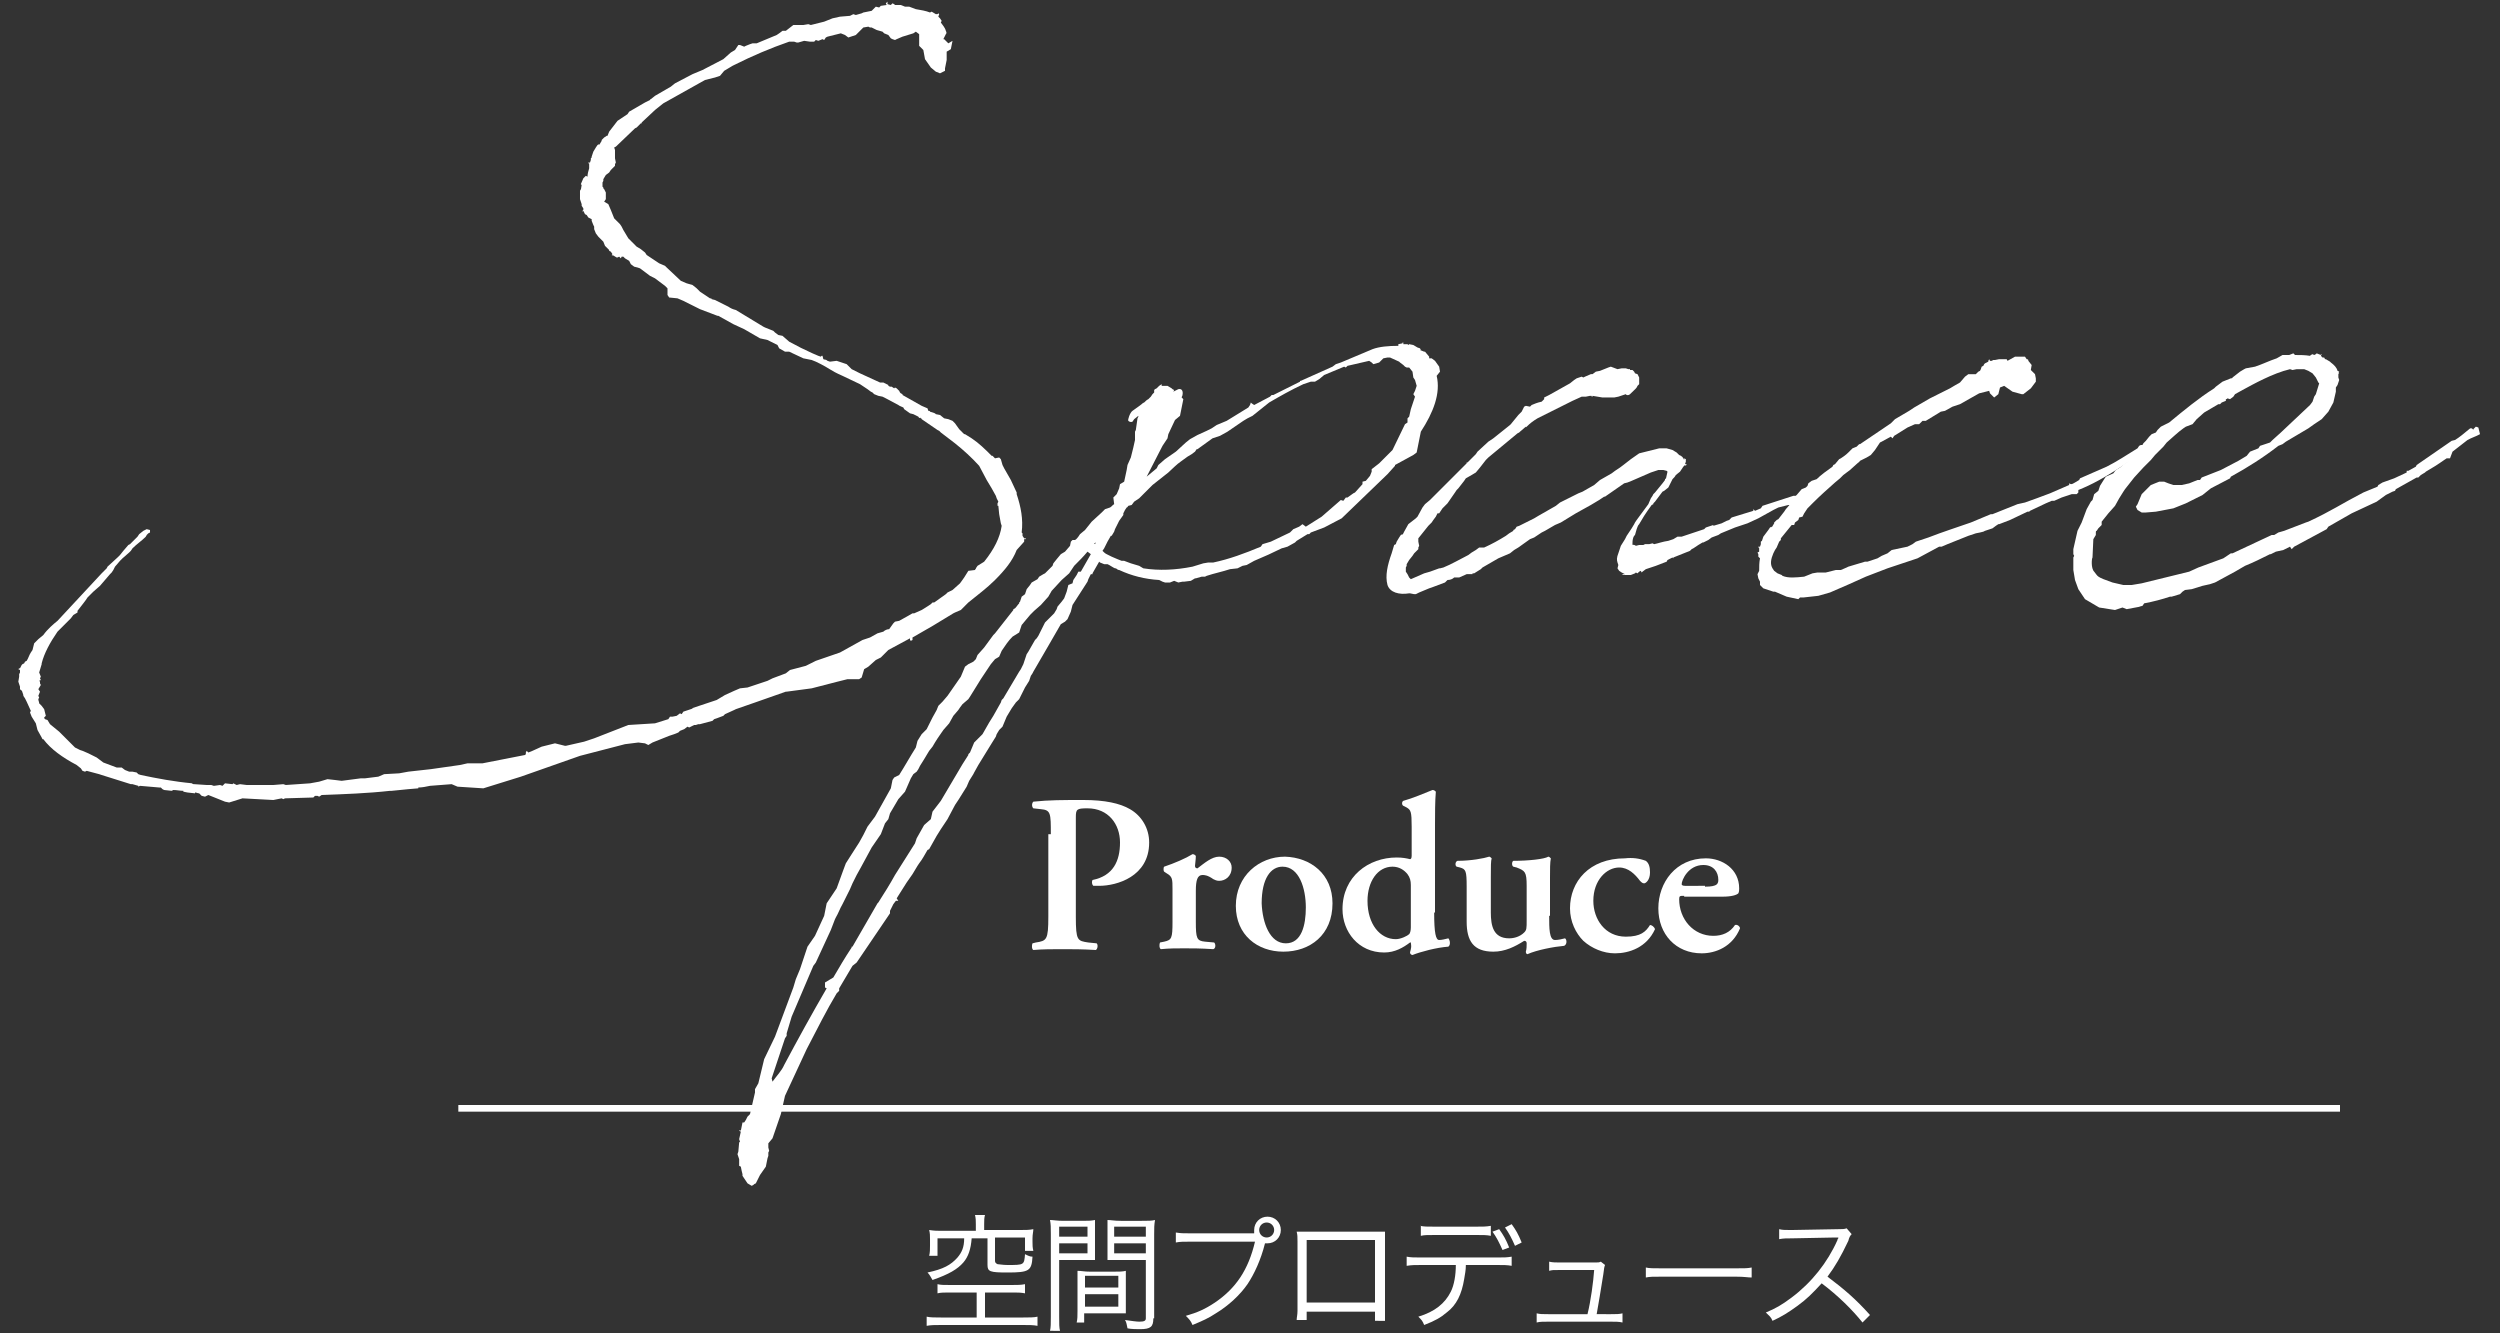
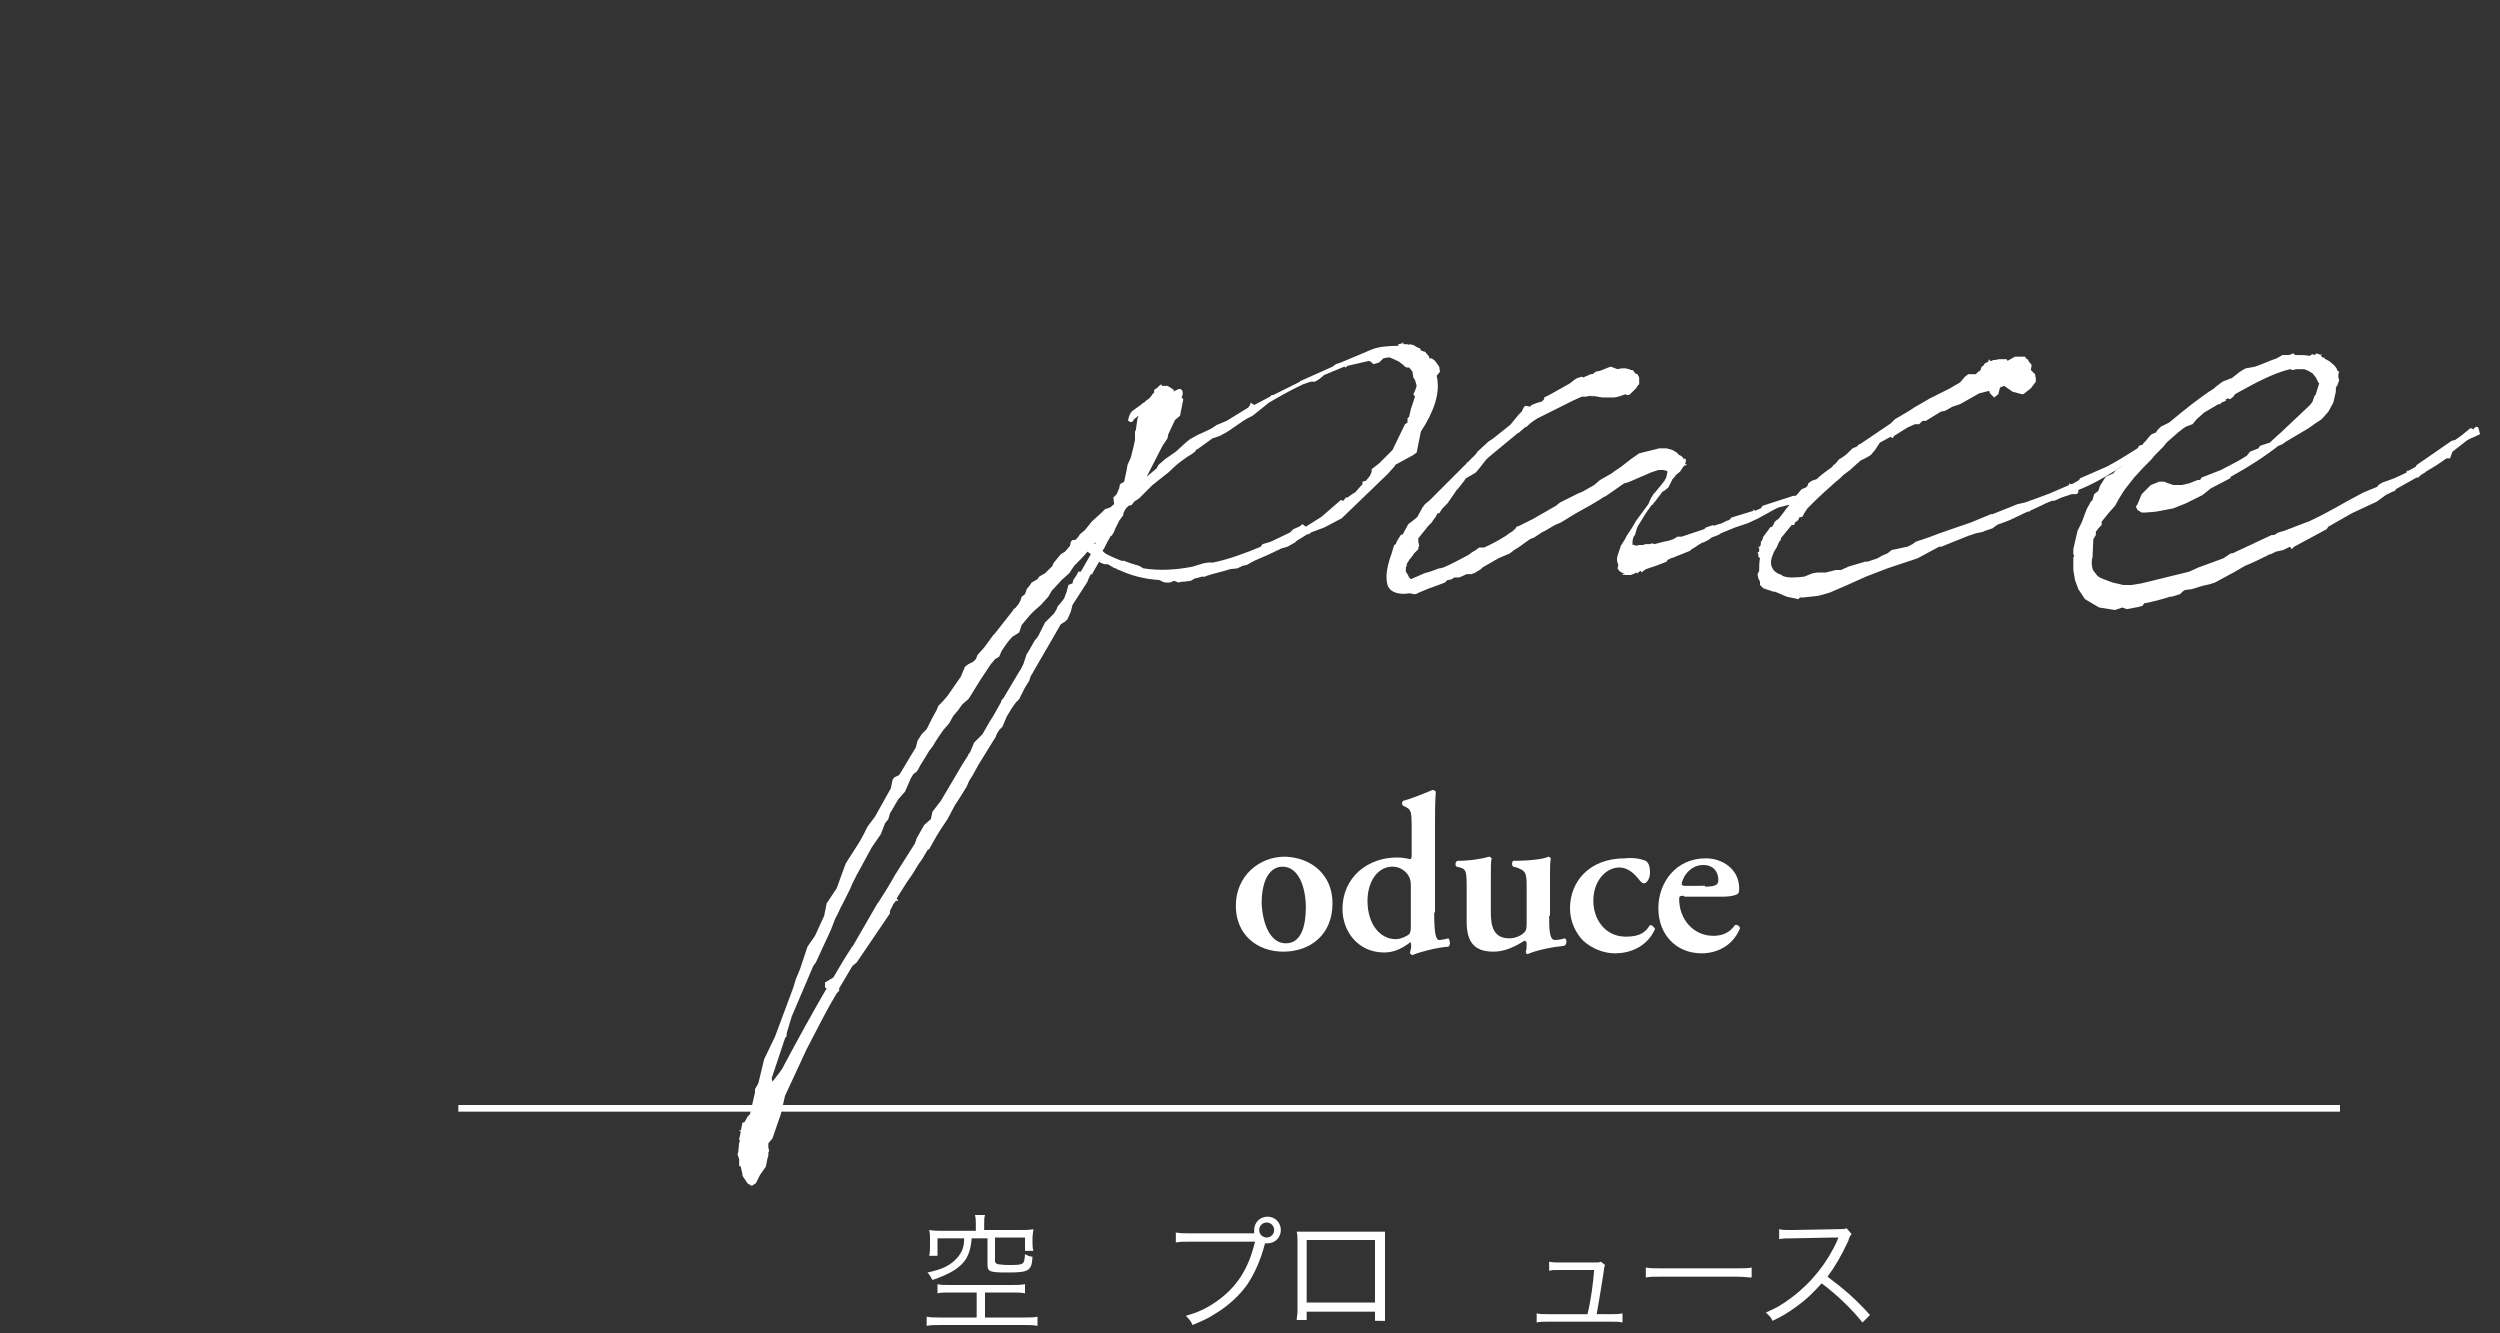
<svg xmlns="http://www.w3.org/2000/svg" version="1.1" id="レイヤー_1" x="0px" y="0px" viewBox="0 0 300 160" style="enable-background:new 0 0 300 160;" xml:space="preserve">
  <rect x="0" y="0" width="300" height="160" fill="#333333" stroke="none" />
  <style type="text/css">
	.st0{fill:#FFFFFF;}
	.st1{fill:none;stroke:#FFFFFF;stroke-width:0.799;stroke-miterlimit:10;}
</style>
  <g>
    <g>
      <g>
-         <path class="st0" d="M110.2,50l-0.6-0.3l-0.4-0.1l-0.7-0.5l-0.1-0.2c-0.2-0.1-0.5-0.2-0.6-0.3l-1.5-0.8l-0.4-0.2l-0.5-0.1     l-0.5-0.2l-0.2-0.2l-0.2-0.1l-0.4-0.3l-0.9-0.6l-2.1-1c-1.6-0.7-1.5-0.9-3.2-1.7l-0.5-0.2l-1-0.2l-1.7-0.8h-0.5l-0.7-0.4     l-0.2-0.4l-1.2-0.6l-0.9-0.2l-1.9-1.1l-1.3-0.6l-1.8-1h-0.1L84,37.1l-2-1l-0.7-0.3l-1-0.1l-0.2-0.3v-0.8l-0.3-0.3l-1.2-0.9     L78,33.1l-1.2-0.9l-0.3-0.1L76.1,32l-0.4-0.3l-0.2-0.4L75,31l-0.2-0.2h-0.2L74.5,31l-0.2-0.2l-0.2,0.1H74l-0.5-0.3v0.1l-0.1-0.1     l0.1-0.1l-0.2-0.3l-0.2-0.1v-0.1l-0.5-0.5L72.4,29l-0.2-0.2l-0.4-0.4l-0.3-0.4l-0.2-0.5v-0.3l-0.1-0.2L71,26.5L71,26.3l-0.2-0.1     l-0.2-0.1l-0.2-0.3l-0.2-0.1l-0.2-0.4l-0.1,0.1v-0.1l0.1-0.1V25l-0.2-0.3v-0.2l-0.2-0.6v-1l0.1-0.2v0.1l0.1-0.6l-0.1-0.1l0.3-0.7     l0.3-0.3l0.2,0.1c0-0.3,0.1-0.7,0.2-1v-0.6h-0.1v-0.1h0.2l0.1-0.3V19l0.1-0.1v-0.1l0.2-0.6l0.3-0.5l0.2-0.3l0.2-0.1v0.1l0.3-0.5     v-0.1l0.3-0.3l0.3-0.2h0.1l0.2-0.5l1-1.3l1.2-0.8l0.2-0.3l1.9-1.1l0.6-0.3c0-0.1,0.1-0.1,0.1-0.1l0.5-0.4l1.9-1.1l0.5-0.4     l2.1-1.1l1.2-0.5l2.5-1.3l0.9-0.8L88.2,6l0.4-0.6h0.2l0.5,0.2l0.2-0.1l0.5-0.2l0.3-0.1h0.5l2.4-1L93.5,4l0.4-0.3h0.4l0.9-0.7h1.2     L97,2.9L97.3,3l1.6-0.4l1-0.4l0.9-0.2l1.2-0.1l0.4-0.2l0.3,0.1l0.7-0.2l0.2-0.1l1-0.2l0.5-0.5l0.4,0.1l0.2-0.2l0.7-0.1l-0.1-0.2     l0.2-0.2v0.3l0.4,0.1l0.2-0.2l0.2,0.1l0.1,0.1h0.7l0.5,0.2h0.5l0.8,0.3c0.6,0.1,1.2,0.2,1.7,0.4l0.2-0.1l0.5,0.3h0.2l0.1-0.1     l0.1,0.1L112.6,2l0.2,0.2l0.2,0.3l-0.1,0.2c0.2,0.3,0.5,0.6,0.6,1c0.1,0.2,0.1,0.3,0,0.4l-0.3,0.6h0.1l0.5,0.5l0.5-0.3l-0.2,1     l-0.5,0.3v1l-0.2,1v0.3l-0.6,0.3l-0.5-0.2l-0.6-0.5l-0.7-1L110.8,6l-0.5-0.5V4.1l-0.4-0.3L109.6,4l-1.3,0.4l-0.7,0.3l-0.2,0.1     l-0.3-0.1l-0.2-0.1l-0.3-0.4L106.1,4l-0.2-0.2l-0.7-0.2l-0.6-0.3h-0.2l-0.2-0.1l-0.6,0.1l-0.3,0.3l-0.6,0.6l-0.9,0.3l-0.4-0.3     L100.9,4l-1.6,0.4l-0.2,0.1l-0.2,0.3l-0.2-0.1l-0.5,0.2l-0.3-0.1L97.7,5h-0.5l-0.7-0.1l-0.7,0.2h-0.2L95.3,5h-0.6     c-2.3,0.8-4.4,1.7-6.6,2.8l-0.2,0.1l-1,0.6l-0.5,0.6l-0.6,0.2l-1.2,0.3l-5,2.8l-1,0.8l-1.6,1.5v0.1h-0.1l-0.5,0.5l-0.2,0.1     l-2.3,2.2l-0.2,0.1l0.1,0.3v1l0.1,0.5l-0.1,0.2v0.2l-0.2,0.2l-0.3,0.3l-0.2,0.3L72.7,21l-0.3,0.5v0.2l-0.1,0.2v0.5l0.1,0.1v0.1     l0.1,0.1l0.2,0.4v0.8l-0.2,0.3l0.5,0.3l0.3,0.7l0.4,1l0.7,0.7l0.2,0.3l0.2,0.4l0.6,1l1,1l0.5,0.3l0.5,0.4l0.2,0.3l1.5,1l0.7,0.3     l0.2,0.2l1.7,1.6l0.7,0.3l0.7,0.2l0.5,0.4L84,35l1.2,0.8c0.1,0,0.2,0,0.2,0.1l0.4,0.1l1,0.5l0.4,0.2l0.2,0.1     c0.3,0.2,0.5,0.3,0.9,0.4l3.3,2l0.2,0.1l1,0.4l0.2,0.2l0.4,0.3l0.5,0.1l0.8,0.7c0.9,0.5,1.9,1,2.8,1.4l0.7,0.3l0.3,0.1l0.1-0.1     h0.1l0.1,0.4c0.2,0.1,0.3,0,0.5,0.2l0.3,0.1l0.8-0.1l0.3,0.1l0.9,0.3l0.6,0.6l1,0.5l2.4,1.1h0.4l0.6,0.3v0.1l0.2,0.1h0.2l0.3,0.2     l0.1-0.1l0.2,0.1l0.3,0.3l0.1,0.2l0.1,0.1l0.2,0.1v0.1l2.3,1.3l0.7,0.3l0.1,0.3c0.1,0,0.2,0,0.2,0.1l0.6,0.2l0.1,0.1l0.5,0.1     l0.5,0.4l0.5,0.1l0.5,0.2l0.3,0.3l0.5,0.7l0.3,0.3l0.3,0.3h0.1l0.8,0.5c0.9,0.6,1.6,1.3,2.4,2.1h0.1l0.3,0.3l0.5-0.1l0.2,0.2     l0.2,0.7l0.2,0.4l0.8,1.4l0.7,1.5v0.2c0.5,1.5,0.8,3,0.6,4.6l0.1,0.1v0.3l0.2,0.3h0.2v0.1h-0.2V65l-0.9,1     c-0.5,1.3-1.4,2.4-2.6,3.6c-1,1-2.1,1.8-3.2,2.7l-0.9,0.9l-0.7,0.3l-0.2,0.1c-1.6,1-3.3,2-4.9,2.9v0.3l-0.2,0.1l-0.1-0.1v-0.2     l-2.6,1.4l-0.9,0.9l-0.6,0.3l-0.9,0.8l-0.5,0.3l-0.3,1l-0.3,0.2h-1.4l-1.2,0.3l-3.1,0.8l-3,0.4h-0.1l-3.7,1.3l-2.3,0.8l-0.2,0.1     L87,85.7l-0.2,0.2L86,86.2l-0.3,0.1l-0.2,0.2L84,86.9h-0.2L83.5,87h-0.2l-0.6,0.3l-0.2-0.1l-0.4,0.3l-0.5,0.2l-0.2,0.2l-0.5,0.2     l-0.6,0.2l-2,0.8l-0.5,0.3l-0.2-0.1l-0.2-0.1l-0.8-0.1l-1.6,0.2l-5.4,1.4l-7.1,2.5L58,94.6l-3.1-0.2l-0.7-0.3l-2.6,0.2     c-0.5,0.1-0.9,0.2-1.4,0.2v0.1L49,94.7l-2,0.2h-0.2c-2.7,0.3-5.5,0.4-8.2,0.5l-0.3,0.2l-0.2-0.1h-0.3l-0.2,0.2l-3.4,0.1L34,95.9     l-0.2-0.1l-1,0.2l-3.7-0.2l-1.6,0.5L27,96.2l-2-0.8l-0.4,0.2l-0.4-0.1l-0.3-0.3c-0.2,0-0.3-0.1-0.5-0.1v0.1l-0.9-0.1L22,95     L22,94.9c-0.4,0-0.8-0.1-1.2-0.1l-0.2,0.1l-0.9-0.1l-0.2-0.1l-0.2-0.2h-0.2l-2.3-0.2l-0.2,0.1v-0.1l-0.7-0.2h-0.2L12.2,93     l-0.3-0.1l-1.5-0.4l-0.2,0.1l-0.3-0.1l-0.2-0.3l-0.5-0.4c-1.7-0.9-3.1-1.9-4-3.1H5.1L5,88.5l-0.5-0.9l-0.2-0.8L3.8,86l-0.2-0.5     l0.1-0.2l-0.5-1.1H3.2L3,83.8l-0.2-0.3v-0.1l-0.2-0.6v0.1l-0.2-0.2v-0.3l-0.2-0.6l0.1-0.6v-0.3l0.1-0.2v-0.3l-0.2-0.1l0.1-0.1     h0.1l0.2-0.4l0.1-0.1l0.2-0.1L3,79.4l0.2-0.1c0.2-0.3,0.3-0.7,0.5-1l0.2-0.3l0.2-0.8l0.5-0.5l0.6-0.5c0.5-0.7,1.2-1.3,1.7-1.7     l5.3-5.7l0.6-0.6l0.1-0.2l1.2-1.1l0.3-0.3l0.4-0.5l0.6-0.7l0.2-0.1l0.9-0.9l0.2-0.3l0.5-0.4l0.4-0.2l0.4,0.1v0.3L17.8,64     l-0.2,0.2c0,0.1-0.1,0.1-0.1,0.2c-0.5,0.5-1.1,0.9-1.6,1.4l-0.2,0.3l-0.2,0.2L14.7,67l-0.3,0.3L13.8,68l-0.2,0.4l-0.2,0.3     l-0.2,0.2l-1.2,1.4L11.2,71l-0.7,0.7l-0.2,0.3L10,72.4l-0.7,0.9v0.2l-0.5,0.3l-0.3,0.4l-1.6,1.6c-0.9,1.3-1.6,2.6-1.9,3.8v0.1     l-0.3,1l0.2,0.5l-0.1,0.2l0.1,0.2l-0.2,0.1l0.1,0.1L4.8,82l0.1,0.2l-0.3,0.5l0.2,0.3l-0.2,0.5l0.1,0.2l-0.1,0.2     c0,0.2,0.1,0.3,0.1,0.5l0.3,0.3l0.3,0.4l0.2,0.8l-0.2,0.2c0,0,0,0.1,0.1,0.2l0.3,0.1L6,86.9l1.1,0.9l1.1,1.1l0.2,0.2L9,89.7     L9.6,90l0.3,0.1l0.7,0.3l1,0.5l0.4,0.3l0.4,0.3l1.6,0.6h0.6l0.4,0.3l0.5,0.2h0.4l0.5,0.1l0.2,0.2l0.3,0.1c1.9,0.4,4,0.8,6.2,1H23     l0.2,0.1h0.1l1.5,0.1h0.5c0.2,0,0.2,0.1,0.4,0.1l0.7-0.1l0.3,0.1L27,94l0.9,0.1L28,94l0.4,0.2l0.4-0.1l0.8,0.1h3.2l1.2-0.1     l0.3,0.1l2.9-0.2l1.1-0.2l1-0.3l0.9,0.1l0.8,0.1l2.3-0.3h0.5l1.6-0.2l0.7-0.3l1.8-0.1l1.1-0.2l2.7-0.3l2.8-0.4l0.7-0.1l0.9-0.2     h1.8l5.1-1l0.1-0.1v-0.2l0.1-0.2l0.2,0.2l0.5-0.2l1.1-0.5l0.4-0.1l1.2-0.3l1.2,0.3h0.1l2.2-0.5l1.2-0.4l4.1-1.6l3.2-0.2l1.6-0.5     l0.2-0.3h0.3l0.5-0.1l0.4-0.3l0.2,0.1l0.2-0.3l1.2-0.4H83l3-1l1-0.6l1.1-0.5l0.7-0.3l0.9-0.1l2.4-0.8l0.6-0.3l1.6-0.6l0.5-0.4     l1.9-0.5l1.2-0.6l2.9-1l2.7-1.5l0.9-0.3l0.9-0.5l0.7-0.2c0.2-0.2,0.5-0.3,0.7-0.3l0.5-0.7l0.2-0.2l0.5-0.1l0.9-0.5l0.7-0.4h0.2     l0.9-0.4l0.8-0.5l0.3-0.2l0.2-0.2h0.2l1.4-1l0.2-0.2l0.6-0.3l0.9-0.8l0.5-0.7l0.5-0.8l0.8-0.1c0-0.1,0-0.1,0.1-0.1v-0.1l0.2-0.3     l0.8-0.5c1.2-1.5,1.9-2.9,2.1-4.3l-0.1-0.3l-0.2-1.1l-0.1-1h-0.1v-0.3l0.1-0.2l-0.2-0.4l-0.1-0.3l-0.5-0.9l-0.6-1l-0.9-1.7     c-0.9-1-1.9-1.9-2.9-2.7l-1.7-1.3l-0.2-0.2l-0.2-0.1l-1.9-1.3c0-0.1-0.1-0.1-0.1-0.1l-0.1-0.1C110.4,50.2,110.3,50.2,110.2,50     L110.2,50z" />
        <path class="st0" d="M133.2,60.9c0.2-0.1,0.3-0.3,0.5-0.4l-0.1-0.8l0.4-0.4l0.3-0.7l0.1-0.5l0.5-0.3l0.3-1.4l0.1-0.6l0.4-0.9     l0.3-1.2l0.2-0.9v-1l0.1-0.2l0.2-1.4l0.1-0.2v-0.1l-0.5,0.4l-0.2,0.3c-0.2,0.1-0.4,0-0.5-0.1s0.2-1,0.5-1.2l0.7-0.5l0.4-0.3     l0.1-0.1c0.1,0,0.1-0.1,0.2-0.1c0.2-0.2,0.3-0.3,0.5-0.4l0.3-0.3l0.2-0.3l0.2-0.2v-0.3l0.1-0.1l0.2-0.1l0.3-0.3l0.3-0.2v0.2h0.7     l0.5,0.3l0.1,0.1l0.2,0.1l-0.1,0.2l0.6-0.3c0.4-0.1,0.6,0.2,0.5,0.7c0,0.1-0.1,0.2-0.1,0.3l0.2,0.2l-0.2,1l-0.2,1l-0.6,0.5     l-0.8,1.7l-0.1,0.5l-0.6,0.9l-1.9,3.7l1.2-1l0.2-0.4l0.8-0.7l1.3-0.9l1.2-1.1l0.5-0.4l0.9-0.5l1.1-0.5l0.6-0.3l0.6-0.4l1.2-0.5     l2.6-1.6l0.2-0.3l0.1-0.3l0.1,0.1l0.3,0.2l1.9-1l0.2-0.2h0.2l3.2-1.6v-0.1h0.1l3.8-1.7l0.4-0.3l0.6-0.2l3.8-1.6     c0.8-0.3,1.9-0.4,3.1-0.4v-0.2l0.5-0.1v-0.1h0.1v0.2h0.5l0.1,0.1l0.1-0.1l0.5,0.1l0.5,0.3l0.3,0.1l0.1,0.2h-0.1l0.5,0.2h0.1     l0.5,0.6V43h0.3l0.4,0.3l0.5,0.7l0.1,0.6l-0.4,0.5c0.5,2.1-0.4,4.4-1.9,6.7l-0.5,2.5l-0.4,0.3l-2.2,1.2v0.1l-0.9,1l-5.5,5.3     l-2.1,1.1l-1.6,0.6l-0.2,0.2h-0.2l-1.3,0.8l-0.2,0.2l-0.9,0.5l-0.7,0.2c-1,0.5-2.1,1-3.3,1.5l-0.9,0.5l-0.5,0.1l-0.6,0.3     l-0.9,0.1c-0.9,0.3-1.9,0.5-2.8,0.8l-0.2,0.1h-0.4l-0.7,0.2h-0.1l-0.5,0.3l-0.8,0.1h-0.2l-0.5,0.1l-0.5-0.2l-0.5,0.2h-0.6     l-0.3-0.1l-0.4-0.2c-1.7-0.1-3.3-0.5-4.8-1.2c-0.2,0-0.2-0.1-0.4-0.2h-0.1l-0.2-0.1l-0.5-0.3l-0.2-0.1h-0.4l-0.5-0.2l-0.1-0.1     l-0.8,1.4v0.1h-0.2l-0.3,0.6l-0.1,0.3l-1.8,2.8l-0.2,0.8l-0.4,0.9l-0.3,0.3l-0.5,0.3l-1.5,2.6l-1.8,3.1l-0.1,0.2l-0.2,0.3     l-0.2,0.6l-0.5,0.8l-0.3,0.6l-0.4,0.8l-0.4,0.4l-0.5,0.7l-0.6,1l-0.5,1.2l-0.4,0.4l-0.3,0.5l-0.1,0.3l-0.5,0.8l-1.6,2.6l-0.5,0.9     l-0.1,0.2l-0.5,0.8l-0.3,0.7l-1,1.6l-0.4,0.6l-0.9,1.7l-0.8,1.2l-0.5,0.8l-0.9,1.6l-0.2,0.1c-0.3,0.5-0.6,1.1-1,1.6l-0.2,0.3     l-0.6,1l-0.7,1l-1.2,1.9l0.2,0.3h-0.3l-0.3,0.4l-0.4,0.8v0.3l-4,5.9l-0.5,0.4l-1.6,2.7v0.3l-0.3,0.3c-1.2,2-2.3,4.2-3.6,6.7     l-2.6,5.6l-0.5,2.2l-1,2.9l-0.5,0.6v0.5l0.1,0.4l-0.1,0.2v0.4l-0.1,0.3l-0.2,1l-0.7,1l-0.5,1l-0.2,0.1l-0.1,0.1l-0.2,0.1     l-0.5-0.3l-0.2-0.3l-0.2-0.3l-0.2-0.3v-0.2l-0.1-0.4l-0.1-0.5l-0.2-0.1v-0.8l-0.2-0.6l0.1-0.3l0.1-1.1l0.1-0.1l-0.1-0.3l0.2-0.9     l-0.2-0.1l0.1-0.1l0.1,0.1l0.2-1h0.2l0.2-0.3l0.2-0.4l0.2-0.2l0.1-0.1l0.6-2.6v-0.4L91,130l0.7-2.9l1.3-2.7l2.2-5.9l0.3-1     l0.5-1.2l0.9-2.7l0.9-1.3l1.1-2.4l0.3-1.5l1.2-1.8l0.8-2.2l0.3-0.8l0.7-1.1l0.9-1.4l0.5-0.9l0.5-1l0.9-1.2l1.9-3.4l0.2-1l0.2-0.3     l0.6-0.3c0.7-1.1,1.3-2.2,2-3.3l0.2-0.8l0.5-0.8l0.6-0.6l0.5-1l0.2-0.4l0.5-0.9l0.2-0.5l0.5-0.5l0.6-0.7l1.6-2.3l0.5-1.2l0.4-0.3     l0.6-0.3l0.3-0.3l0.2-0.5l0.8-0.9l1.1-1.5l0.2-0.2l2.2-2.8v-0.1l0.2-0.1c0.2-0.2,0.3-0.4,0.5-0.6v-0.1l0.1-0.1l0.2-0.6l0.4-0.3     l0.2-0.6l0.4-0.5l0.2-0.3l0.7-0.4l0.2-0.3l0.5-0.3l0.2-0.1l0.9-0.9l0.1-0.3l0.4-0.5l0.5-0.6l0.5-0.3l0.6-0.7l0.1-0.5l0.2-0.2h0.3     c0.2-0.1,0.3-0.3,0.4-0.4l0.2-0.3l0.6-0.5l0.8-1l1.2-1.1l0.4-0.4L133.2,60.9z M126.5,73.6l0.3-0.5l0.1-0.3l0.5-0.6l0.3-0.4     l0.3-0.8l0.2-0.8l0.5-0.2l0.1-0.4l0.4-0.6l0.2-0.4h0.3l1.2-2.1l-0.4-0.3c-0.5,0.6-1,1.1-1.6,1.7l-0.6,0.9l-0.9,0.8l-1.2,1.3     l-0.4,0.7l-0.9,1l-0.8,0.7l-0.5,0.5l-1,1.2l-0.3,0.9l-0.8,0.5c-0.5,0.5-0.9,1.1-1.3,1.7l-0.3,0.7l-0.5,0.3l-0.5,0.6l-1.2,1.8     l-1.3,2.1l-0.2,0.3l-0.7,0.6l-0.3,0.4l-0.2,0.3l-0.6,0.7l-0.5,0.9l-0.7,0.8c-0.5,0.7-0.9,1.3-1.3,2l-0.4,0.5     c-0.2,0.3-0.4,0.7-0.6,1l-0.5,0.8l-0.2,0.4l-0.2,0.3l-0.4,0.3c-0.1,0.2-0.2,0.3-0.3,0.5l-0.7,1.6l-0.8,0.9l-1,1.7l-0.2,0.7     l-0.4,0.5l-0.5,1.3l-1.1,1.6l-1.3,2.4l-0.5,0.9l-0.5,1l-0.3,0.7l-0.7,1.4l-0.2,0.4c-0.3,0.5-0.5,1.1-0.8,1.6l-0.1,0.2l-0.5,1.3     l-1.2,2.6l-0.6,1.3l-0.3,0.4l-2.6,6.1l-0.6,2v0.3l-0.2,0.3l-1.6,4.8l0.1,0.4c0.5-0.7,1.1-1.3,1.4-2c1.6-3,3.3-6.1,5.1-9.2     l-0.2-0.1v-0.6l1-0.6c0.7-1.2,1.4-2.4,2.2-3.6v-0.1h0.1l3-5.2l0.1-0.1c0.7-1.1,1.4-2.2,2-3.3l2.4-3.8l0.2-0.6l0.9-1.6V99l0.8-0.7     l0.2-0.9l1-1.3l2.6-4.4l0.7-1.1v-0.1l0.2-0.2l0.5-1.2l1-1l0.8-1.4l0.5-0.8l0.9-1.6l0.1-0.3l0.2-0.2l1.9-3.2l0.2-0.3l0.3-0.6     l0.4-1.2l0.2-0.3l0.8-1.4l0.2-0.2l0.2-0.3l0.5-1l0.3-0.6L126.5,73.6z M131.5,65.1l-0.2,0.1l0.1,0.1     C131.5,65.1,131.5,65.1,131.5,65.1z M156.7,63.2l1.9-1.2l2.3-2l0.3,0.1l0.3-0.4h0.2l0.7-0.5l0.2-0.1l0.9-1v-0.3l0.4-0.1l0.5-0.6     l0.2-0.5v-0.3l0.9-0.7l1.6-1.6l1.5-3.1l0.3-0.2v-0.5l0.2-0.2l0.2-0.9l0.5-1.5l-0.2-0.3l0.2-0.4l0.2-0.6l-0.2-0.7l-0.2-0.3     l-0.1-0.7l-0.4-0.5h-0.3l-0.2-0.1l-0.2-0.2l-0.4-0.3l-0.1-0.1l-1.1-0.5h-0.3l-0.5,0.1l-0.2,0.2l-0.3,0.3l-0.7,0.2l-0.2-0.2     l-0.3-0.2l-2.6,0.6l-0.2,0.2l-0.2-0.1l-2.4,1l-0.6,0.5l-0.5,0.3h-0.5l-0.9,0.3c-1.5,0.7-2.9,1.5-4.1,2.2l-2,1.6l-0.6,0.3     l-0.5,0.3l-1.9,1.3l-0.9,0.5l-0.9,0.3l-1.8,1.3h-0.1l-0.2,0.3l-0.4,0.3l-0.5,0.3c-1.5,1.1-0.9,0.6-2.3,1.9l-1.9,1.5l-0.5,0.5     l-1.1,1.1l-0.6,0.4l-0.3,0.4l-0.4,0.1c-0.1,0.1-0.1,0.2-0.2,0.2l-0.2,0.3l-0.2,0.4v0.2l-0.5,0.7l-0.5,1l-0.1,0.3l-0.3,0.5h-0.1     l-0.4,0.7l-0.4,0.8l-0.2,0.3c0.2,0.2,0.3,0.3,0.5,0.4l0.6,0.3l0.7,0.3l0.5,0.2h0.3l0.8,0.3l1,0.3l0.5,0.3     c1.9,0.3,3.9,0.2,5.9-0.2l1.3-0.4l0.6-0.1h0.6c1.9-0.4,3.8-1.1,5.7-1.9l0.2-0.3l1-0.3l2.3-1.1l0.4-0.4l0.7-0.3l0.4-0.3     L156.7,63.2L156.7,63.2z" />
        <path class="st0" d="M196.1,62.9l0.1-0.2l0.2-0.3l1.4-1.9l0.3-0.7l0.2-0.3l0.1-0.2l0.2-0.2l0.9-1.1l0.3-0.4v-0.2l0.1,0.1l0.2-0.9     l-0.1-0.1l-0.4-0.1H199l-0.9,0.3l-2.3,1l-0.5,0.2l-0.4,0.1l-2.3,1.6h-0.1l-0.6,0.4l-0.5,0.3l-0.5,0.3l-1.8,1l-1.8,1.1l-0.7,0.3     l-1.2,0.7l-0.4,0.2l-0.9,0.6l-0.5,0.2l-1.4,1l-0.5,0.3l-0.5,0.4l-0.7,0.3l-0.7,0.3l-1.9,1.1l-0.2,0.2l-0.8,0.5h-0.2v0.1h-0.7     l-0.9,0.4h-0.6c-0.2,0.2-0.5,0.3-0.8,0.3l-0.3,0.3l-1.6,0.6l-0.3,0.1l-1.2,0.5l-0.2,0.1l-0.2,0.1h-0.2l-0.5-0.1h-0.1     c-1.2,0.2-2.3-0.1-2.6-1c-0.3-1.1,0-2.4,0.5-3.8l0.3-1l0.2-0.1l0.1-0.3l0.3-0.5l0.2-0.3l0.2-0.1v0.1l0.2-0.4l0.5-0.9l0.9-0.7     l0.2-0.2l0.6-1.1l0.3-0.4l0.6-0.5l0.9-0.9l3.5-3.5v-0.1h0.1l1-1l0.2-0.3l1.3-1.2l0.6-0.4l2-1.6l0.1-0.1l0.9-1.1l0.4-0.4l0.3-0.6     l0.2-0.1l0.5,0.1l0.2-0.2l0.5-0.2l0.3-0.1l0.4-0.1l0.3-0.3v-0.2l0.6-0.3l2.5-1.4l0.5-0.4l0.3-0.2l0.6-0.2l0.2,0.1l0.2-0.1     l0.7-0.3h0.2l0.4-0.3l0.5-0.1l0.5-0.2l0.5-0.2l0.3-0.1l0.8,0.3l0.5-0.1h0.5l0.3,0.1h0.2v0.1h0.3l0.2,0.2l0.1,0.2l0.3,0.1l0.2,0.4     v0.8l-0.2,0.2c-0.1,0.3-0.3,0.4-0.9,1c-0.2,0.2-0.5,0.1-0.5,0l-0.9,0.3l-0.5,0.1h-1.4l-1.2-0.2v0.1H191v-0.1h-0.2l-0.5,0.1h-0.5     l-1.1,0.5l-1.2,0.6l-1.8,0.9l-1.2,0.6c-0.5,0.3-0.9,0.6-1.3,1c-0.1,0.1-0.1,0.1-0.1,0l-0.7,0.6l-0.1,0.1l-0.2,0.1l-3.5,2.9     l-0.3,0.3l-0.7,0.9l-0.5,0.6l-0.5,0.3l-0.7,0.4l-0.2,0.3l-0.7,0.9l-0.2,0.2l-0.2,0.3l-0.9,1.3l-0.2,0.2l-0.2,0.2l-0.2,0.2     l-0.2,0.3l-0.2,0.3h-0.2l-0.2,0.4l-0.3,0.4l-0.2,0.3l-0.4,0.4l-0.4,0.5l-0.8,1V65l0.1,0.5l-0.1,0.2v0.2l-0.2,0.2l-0.3,0.3     l-0.2,0.3l-0.4,0.5l-0.3,0.5v0.2l-0.1,0.2v0.5l0.2,0.3l0.2,0.4l0.2,0.2l1.6-0.7l0.7-0.2l1.1-0.4h0.1l0.4-0.1c1-0.4,2-1,3-1.5     l0.4-0.3l0.5-0.3l0.4-0.3h0.6c0.9-0.4,1.8-0.9,2.6-1.4l0.4-0.3l0.5-0.3v-0.1l0.2-0.1l0.2-0.3l0.3-0.1l1.2-0.6l0.6-0.3l0.5-0.3     l2.1-1.2l0.5-0.4l2.2-1.1l0.5-0.2l1.4-0.8l0.7-0.6l1.4-0.8l0.4-0.3l0.6-0.4l0.4-0.3l0.9-0.7l1-0.7l2.4-0.6h0.9l0.7,0.2l0.5,0.3     l0.3,0.3c0.3,0.1,0.5,0.3,0.6,0.6V55l0.2,0.1v0.3l-0.1,0.3h0.2l-0.1,0.2l-0.1-0.1l-0.2,0.2l-0.2,0.3l-0.2,0.3l-0.5,0.4     c-0.1,0.2-0.2,0.3-0.4,0.5l-0.5,1l-0.5,0.4l-0.2,0.1l-0.9,1.2l-0.2,0.2v0.1l-0.2,0.1l-0.5,0.7l-0.2,0.3l-0.2,0.3l-0.6,1     c-0.2,0.2-0.2,0.4-0.3,0.6l-0.2,0.7l-0.1,0.1c-0.2,0.3-0.2,0.7-0.2,0.9c0,0.3-0.1,0.1,0.2,0.2c0.1,0,0.2,0.1,0.2,0.1l0.4-0.1h0.5     l0.2-0.1h0.5l0.4-0.1l0.2,0.1c0.5-0.1,1-0.3,1.7-0.4l0.6-0.2l0.5-0.3h0.5l2.7-0.9l0.2-0.2l0.9-0.3v0.1l1-0.3l0.6-0.3l0.3-0.1     l0.3-0.3l2.6-0.8v-0.2l0.2,0.2l0.7-0.3l0.2-0.3l3.7-1.2h0.4l1.9-0.7c0.1,0,0.2,0,0.2,0.1h0.2l0.1,0.6l-0.3,0.3h-0.6l-1.3,0.3     l-0.9,0.5h-0.3l-1.2,0.3l-0.6,0.3l-1.8,1l-1.3,0.6l-1.5,0.5l-1.7,0.7l-0.3,0.2l-0.8,0.3l-0.4,0.3l-0.6,0.3h-0.1l-0.5,0.3     l-0.6,0.4l-0.2,0.1l-0.2,0.2l-2,0.8V67l-0.1-0.1l-0.6,0.3l-0.1,0.2l-1.3,0.5l-1.2,0.4l-0.4,0.3l-0.1,0.1l-0.1-0.2l-0.2,0.1     l-0.2,0.2l-0.2-0.1l-0.1,0.1l-0.5,0.2h-0.9l-0.2-0.1H195l-0.4-0.2l-0.3-0.2l-0.2-0.3l0.1-0.4l-0.1-0.3c-0.1-0.3-0.1-0.6,0.1-1.1     l0.2-0.6l0.1-0.3l0.5-0.8l0.2-0.4l0.6-0.9L196.1,62.9z" />
        <path class="st0" d="M220.2,57.9c-0.9,0.8-1.8,1.6-2.6,2.4l-0.2,0.2l-0.5,0.5l-0.4,0.6l-0.2,0.4l-0.4,0.1l-0.1,0.3l-0.4,0.3     l-0.1,0.3H215l-1.3,1.6v0.2l-0.2,0.2l-0.3,0.7L213,66l-0.2,0.4c-0.3,0.7-0.4,1.3-0.1,1.8l0.2,0.3l0.4,0.3l0.5,0.2l0.1,0.1     c0.7,0.3,1.6,0.2,2.6,0.1l1-0.4l0.6-0.1h1l1.2-0.3h0.6l0.7-0.3l0.2-0.1l2-0.6h0.3l1.2-0.4l0.5-0.3l0.7-0.3l0.5-0.4l1.9-0.4     l0.6-0.3l0.4-0.3l1.5-0.5c1.8-0.7,3.4-1.2,5.1-1.8l2.4-1h0.2l0.5-0.2l0.5-0.2l2-0.8l0.9-0.2c0.9-0.3,1.9-0.7,3-1.1l2.3-1V58     l0.2,0.1c0.2,0,0.3-0.1,0.5-0.2l0.5-0.3l0.1-0.2l3.2-1.4c1.2-0.6,2.4-1.4,3.7-2.2l0.2-0.3l0.2-0.1h0.5l0.2,0.4l-0.2,0.3l-0.9,0.9     l-0.9,0.3c-3.1,2.1-4.7,2.9-6.2,3.5v0.3l-0.2,0.2h-0.6l-1.2,0.4l-0.9,0.4h-0.3l-0.7,0.3l-1.9,0.9l-0.1,0.1h-0.2l-2.1,1l-1.3,0.5     h-0.1l-0.3,0.2l-0.4,0.3l-0.9,0.3l-0.2,0.1l-0.4,0.1l-0.5,0.1l-0.9,0.3l-2.5,1l-0.7,0.3h-0.3l-2.6,1.4l-3.6,1.2l-2.6,1l-2,0.9     l-2.3,1l-1.4,0.4l-1.8,0.2H216l-0.2,0.2l-1.4-0.3l-1.4-0.6h-0.2l-1.2-0.4l-0.4-0.4v-0.4l-0.2-0.4l-0.1-0.5l0.2-0.4     c0-0.5,0-1,0.1-1.5l-0.2-0.2v-0.3l-0.1-0.2l0.2-0.1v-0.5h-0.1v-0.1h0.2l0.1-0.3v-0.3l0.1-0.1V65l0.2-0.6l0.6-0.8l0.2-0.3l0.2-0.1     v0.1l0.3-0.5v-0.1l0.3-0.3l0.2-0.1l0.7-0.9l0.2-0.3l0.6-0.7l0.5-0.8l0.2-0.2l0.6-0.7l0.5-0.2l0.2-0.2L217,58l0.4-0.3l0.6-0.2     c0.5-0.5,1.2-1,1.9-1.5l0.1-0.2l0.2-0.1l0.5-0.6l0.2-0.1c0.3-0.2,0.6-0.4,0.9-0.7l0.5-0.5l0.5-0.2l0.3-0.3h0.1l3.7-2.5l0.5-0.5     l1.7-1l0.6-0.4l1.9-1.1l0.2-0.1l2.2-1.1l0.5-0.3l0.7-0.4l0.6-0.7l0.4-0.3h0.9l0.3-0.3l0.2-0.1l0.1-0.2l0.1-0.3l0.2-0.1l0.1-0.2     l0.1-0.1l0.4-0.2v-0.1l0.1-0.2l0.1,0.2h0.2l0.2-0.1h0.2l0.5-0.1h0.9l0.1,0.2l0.9-0.5h1.2l0.2,0.3c0.2,0,0.2,0.1,0.2,0.2l0.4,0.5     l-0.1,0.6l0.5,0.5l0.1,0.5v0.4l-0.6,0.8l-0.9,0.7h-0.2l-1.1-0.3l-1-0.7l-0.5,0.2l-0.2,0.8l-0.5,0.4l-0.5-0.5l-0.1-0.3l-1.2,0.3     l-2.3,1.3l-0.9,0.3l-0.9,0.5l-0.5,0.1l-1.8,1.1h-0.4l-0.4,0.4h-0.5l-0.9,0.4l-1.6,1l-0.2,0.3l-0.2-0.2l-1.1,0.6l-0.2,0.1L225,54     l-0.5,0.6l-0.5,0.3l-0.8,0.4c-0.1,0.1-0.1,0.2-0.2,0.2l-1,0.9l-0.8,0.6l-0.4,0.4L220.2,57.9z" />
        <path class="st0" d="M252.2,62.6v0.4l-0.4,0.4l-0.2,0.3c-0.1,0-0.1,0.1-0.1,0.2v0.3l-0.3,0.5l-0.1,2.2c-0.1,0.1-0.2,1.3,0.2,1.7     c0.5,0.6,0.2,0.6,2.2,1.3l1.3,0.3h1l1.2-0.2l5.7-1.4l1.1-0.5l3-1.1l0.6-0.4l0.3-0.2h0.2l4.7-2.2h0.3l0.5-0.3l0.7-0.2l2.6-1     l0.3-0.1c2.8-1.3,3.9-2.1,6.6-3.5l1.7-0.7l0.1-0.2l0.5-0.3l1.4-0.5l1.5-0.7v-0.2h0.2l0.9-0.5l0.1-0.2l4.2-2.9l0.4-0.1     c0.5-0.3,1.1-0.8,1.7-1.3c0.2-0.2,0.4-0.1,0.5,0.1v-0.1l0.3-0.3l0.3,0.1l0.2,0.8l-0.4,0.2l-0.7,0.3l-0.4,0.2l-1.8,1.4L294,55     h-0.4l-0.3,0.2c-0.7,0.5-1.5,1-2.2,1.4l-0.1,0.1l-0.5,0.3l-0.3,0.3h-0.2l-2.5,1.4l-0.1,0.2l-0.3,0.1l-0.6,0.3l-0.2,0.1l-1.1,0.8     l-3,1.4c-0.9,0.5-1.9,1.1-2.8,1.6l-0.2,0.3l-3.9,2.1l-0.3,0.3l-0.2-0.3L274,66l-0.9,0.2l-0.6,0.3h-0.1c-1,0.5-2,1-3,1.4l-1.2,0.7     l-2.4,1.3l-0.6,0.2l-0.9,0.2l-1.3,0.4l-0.8,0.1l-0.3,0.2l-0.3,0.3l-1,0.3h-0.2c-0.9,0.3-2,0.6-3.1,0.8l-0.2,0.3l-0.4,0.1h0.1     l-1.6,0.3l-0.5-0.2l-0.9,0.3l-1.9-0.3l-1.7-1l-0.8-1.2l-0.4-1.1l-0.2-1.2v-1.5l0.1-0.2l-0.1-0.2v-0.6l0.5-2.2l0.5-1l0.6-1.6     l0.5-0.9l0.2-0.2l0.2-0.7l0.5-0.4l0.2-0.6l0.5-0.8l0.2-0.3l0.9-0.4l0.3-0.4l0.5-0.3l0.6-0.5l0.2-0.1l0.8-0.8l0.7-0.6l0.5-0.9     l0.3-0.3l0.4-0.5l0.3-0.3l0.5-0.2l0.2-0.3l0.4-0.4l0.6-0.3l0.4-0.2c1.7-1.4,3.5-2.9,5.4-4.1l0.2-0.2l0.8-0.6l1-0.4     c0.1,0,0.2,0,0.2-0.1l0.9-0.7l0.5-0.3l0.2-0.1l1.1-0.2c0.9-0.3,1.7-0.7,2.6-1l0.7-0.4h0.8l0.5-0.2l0.2,0.2c0.6,0,1.2,0,1.8,0.1     l0.1-0.1l0.2-0.1l0.2,0.1l0.2-0.1l0.1-0.1l0.5,0.2v-0.1h0.1l-0.1,0.2l0.2,0.2h0.2l0.1,0.2h0.1l0.5,0.3l0.1,0.1     c0.4,0.3,0.7,0.6,0.8,1l0.2,0.1l-0.1,0.2h0.1l-0.1,0.1v0.4l0.1,0.3l-0.2,0.6l-0.2,0.3v0.5l-0.3,1.3l-0.6,1.1l-0.8,0.9l-0.9,0.6     l-0.7,0.5l-2.7,1.6l-0.4,0.3l-0.5,0.2c-1.8,1.4-3.7,2.6-5.7,3.7l-0.1,0.2l-2.3,1.2l-1,0.8l-2,1l-1.5,0.6l-2.1,0.4l-1.2,0.1h-0.5     l-0.5-0.3l-0.2-0.4l0.2-0.3l0.5-1.2l1.1-1.1l1-0.4h0.6l0.5,0.2l0.6,0.2h1l0.9-0.2l1-0.4h0.3l0.2-0.3l2.3-0.9l2.1-1.1l1-0.6     l0.4-0.5l1-0.4l0.2-0.3l1.2-0.4l0.3-0.3l1-0.9l3.5-3.3l0.3-0.4l0.2-0.6l0.2-0.3l0.4-1.3l-0.1-0.1l-0.1-0.2l-0.2-0.4l-0.4-0.5     l-0.5-0.3l-0.5-0.2h-0.9l-0.5,0.1l-0.3-0.1c-2.1,0.5-4.4,1.8-5.7,2.5l-0.9,0.5l-0.2,0.3l-0.4,0.3l-0.3-0.1     c-0.1,0.1-0.1,0.1-0.2,0.1v0.2l-0.5,0.2l-0.2,0.2h-0.2l-1.7,1l-0.9,0.8l-0.5,0.6l-0.8,0.3l-0.3,0.2c-0.7,0.5-1.3,1.1-2,1.7     l-0.4,0.5l-1,1l-0.5,0.6l-0.9,0.9l-1.1,1.2l-1.1,1.4l-0.2,0.3l-0.5,0.8l-0.5,0.9l-0.8,0.9L252.2,62.6z" />
      </g>
      <g>
-         <path class="st0" d="M126.1,100.1c0-2.5,0-2.9-1.2-3L124,97c-0.2-0.2-0.2-0.6,0-0.8c1.9-0.2,3.5-0.2,6-0.2c2.6,0,4.4,0.4,5.6,1.1     c1.4,0.8,2.3,2.3,2.3,4c0,4.1-3.9,5.2-6,5.2c-0.2,0-0.5,0-0.7,0c-0.2-0.2-0.2-0.5-0.1-0.7c2.5-0.5,3.3-2.3,3.3-4.5     c0-2.2-1.4-4.1-3.9-4.1c-1.3,0-1.4,0.1-1.4,1.1V110c0,2.9,0.2,2.9,1.5,3.1l1,0.1c0.2,0.2,0.1,0.7-0.1,0.8c-1.6-0.1-2.8-0.1-4-0.1     s-2.4,0-3.5,0.1c-0.2-0.1-0.2-0.6-0.1-0.8l0.4-0.1c1.3-0.2,1.5-0.3,1.5-3.1V100.1z" />
-         <path class="st0" d="M140.7,106.7c0-1.2,0-1.5-0.7-1.9l-0.3-0.2c-0.1-0.1-0.1-0.5,0-0.6c1.2-0.4,2.6-1,3.4-1.5     c0.2,0,0.3,0.1,0.4,0.2c0,0.5-0.1,1-0.1,1.2c0,0.2,0.1,0.3,0.3,0.3c0.8-0.6,1.7-1.4,2.6-1.4c0.9,0,1.5,0.6,1.5,1.3     c0,1.1-0.8,1.6-1.5,1.6c-0.3,0-0.5-0.1-0.7-0.2c-0.7-0.5-1.1-0.5-1.3-0.5c-0.6,0-0.8,0.6-0.8,1.9v3.7c0,2,0.1,2.3,1.1,2.4     l1.1,0.1c0.2,0.2,0.2,0.7-0.1,0.8c-1.6-0.1-2.5-0.1-3.5-0.1c-0.9,0-1.8,0-2.8,0.1c-0.2-0.1-0.2-0.6-0.1-0.8l0.5-0.1     c0.9-0.2,1-0.4,1-2.4V106.7z" />
        <path class="st0" d="M159.9,108.4c0,3.8-2.7,5.8-5.9,5.8c-3.1,0-5.7-2-5.7-5.5c0-3.6,2.8-5.9,5.9-5.9     C157.3,102.9,159.9,104.9,159.9,108.4z M154.3,113.2c1.9,0,2.4-2.2,2.4-4.3c0-2.3-0.8-4.9-2.8-4.9c-1.4,0-2.5,1.4-2.5,4.4     C151.5,110.8,152.4,113.2,154.3,113.2z" />
        <path class="st0" d="M172.1,109.5c0,2.5,0.2,3.3,0.6,3.3c0.3,0,0.7-0.1,1.1-0.2c0.2,0.2,0.3,0.8,0,1c-1.4,0.1-3.3,0.6-4.3,1     c-0.1,0-0.3-0.1-0.3-0.3l0.1-0.4c0.1-0.4,0-0.6,0-0.8l-0.1,0c-0.8,0.6-1.8,1.2-3.1,1.2c-3.1,0-5-2.5-5-5.2c0-3.9,3.1-6.2,6.5-6.2     c0.7,0,1.2,0.1,1.6,0.2c0.1,0,0.2-0.1,0.2-0.4v-3.5c0-1.8-0.1-2-0.6-2.3l-0.4-0.2c-0.2-0.1-0.2-0.5,0-0.6     c1.1-0.3,2.5-0.9,3.5-1.3c0.2,0,0.3,0.1,0.4,0.2c-0.1,1.1-0.1,2.8-0.1,3.9V109.5z M169.3,106.2c0-0.5-0.1-0.9-0.4-1.3     c-0.4-0.5-1-0.9-1.8-0.9c-1.8,0-3,1.8-3,4.1c0,2.8,1.5,4.6,3.4,4.6c0.6,0,1.4-0.4,1.6-0.6c0.1-0.1,0.2-0.4,0.2-0.8V106.2z" />
        <path class="st0" d="M185.9,109.9c0,1.5,0,2.9,0.7,2.9c0.4,0,0.8-0.1,1.2-0.2c0.2,0.1,0.3,0.7-0.1,0.9c-1.2,0.1-3.3,0.5-4.4,1     c-0.1,0-0.2-0.1-0.2-0.3c0.1-0.3,0.1-0.7,0.1-1c0-0.2-0.1-0.3-0.3-0.3c-1.1,0.7-2.3,1.3-3.7,1.3c-2.4,0-3.2-1.3-3.2-3.6v-4.2     c0-1.9-0.1-2.1-0.8-2.3l-0.4-0.1c-0.2-0.1-0.2-0.6,0.1-0.7c1.6,0,3.2-0.3,3.8-0.5c0.1,0,0.2,0.1,0.3,0.2c-0.1,0.3-0.1,1-0.1,2.3     v4.2c0,1.6,0.3,3.1,2.2,3.1c0.6,0,1.3-0.2,1.8-0.7c0.3-0.3,0.3-0.5,0.3-1.5v-4.1c0-1.7-0.2-1.8-1.2-2.2l-0.4-0.1     c-0.2-0.1-0.2-0.6,0-0.7c1.8,0,3.7-0.2,4.2-0.5c0.1,0,0.2,0.1,0.3,0.2c-0.1,0.5-0.1,1.3-0.1,2.3V109.9z" />
        <path class="st0" d="M197.5,103.3c0.4,0.3,0.5,0.8,0.5,1.4c0,0.9-0.5,1.3-0.7,1.3c-0.2,0-0.3-0.1-0.5-0.3     c-0.6-0.8-1.4-1.6-2.5-1.6c-1.5,0-3.1,1.5-3.1,4c0,2.2,1.4,4.3,3.9,4.3c1.8,0,2.4-0.6,2.9-1.4c0.2,0,0.5,0.2,0.6,0.5     c-1,2.2-3.1,2.9-4.8,2.9c-1.4,0-2.8-0.6-3.8-1.5c-0.9-0.9-1.6-2.3-1.6-3.9c0-3.2,2.3-6,6.6-6C195.9,102.9,196.7,103,197.5,103.3z     " />
        <path class="st0" d="M202.1,107.5c-0.5,0-0.6,0-0.6,0.4c0,2.4,1.7,4.4,4.1,4.4c1.1,0,2-0.4,2.6-1.3c0.3-0.1,0.6,0.2,0.6,0.4     c-0.9,2.2-2.9,3-4.6,3c-3.1,0-5.2-2.3-5.2-5.4c0-3.1,2.1-6,5.7-6c2,0,4,1.3,4,3.6c0,0.2,0,0.4-0.1,0.6c-0.2,0.2-0.8,0.4-1.9,0.4     H202.1z M204.6,106.4c0.8,0,1.1-0.1,1.3-0.2c0.2-0.1,0.3-0.3,0.3-0.6c0-1-0.6-1.8-1.8-1.8c-1.8,0-2.6,1.8-2.6,2.3     c0,0.1,0.1,0.2,0.4,0.2H204.6z" />
      </g>
    </g>
    <g>
      <g>
        <path class="st0" d="M114,155.1c-0.7,0-1.1,0-1.5,0.1v-1.1c0.4,0.1,0.7,0.1,1.5,0.1h7.4c0.7,0,1.1,0,1.6-0.1v1.1     c-0.5-0.1-0.9-0.1-1.5-0.1h-3.3v3h4.6c0.7,0,1.3,0,1.7-0.1v1.1c-0.5-0.1-1-0.1-1.7-0.1h-9.9c-0.7,0-1.2,0-1.7,0.1V158     c0.4,0.1,1,0.1,1.7,0.1h4.3v-3H114z M117.1,146.9c0-0.4,0-0.7-0.1-1.1h1.2c-0.1,0.3-0.1,0.7-0.1,1.1v0.7h4.4c0.6,0,1,0,1.5-0.1     c0,0.3-0.1,0.6-0.1,1.1v0.4c0,0.4,0,0.7,0.1,1.1h-1v-1.6h-3.6v2.8c0,0.2,0.1,0.3,0.3,0.4c0.2,0,0.6,0.1,1.2,0.1c2,0,2,0,2.1-1.3     c0.4,0.2,0.6,0.3,0.9,0.3c-0.1,1.7-0.4,1.9-3,1.9c-2.1,0-2.4-0.1-2.4-0.9v-3.2h-1.9c-0.1,1.3-0.4,2.2-1,2.9     c-0.7,0.8-1.7,1.4-3.7,2.1c-0.2-0.3-0.3-0.6-0.6-0.9c1.9-0.4,2.8-0.9,3.6-1.8c0.5-0.6,0.8-1.2,0.8-2.3h-3.2v2.1h-1     c0.1-0.4,0.1-0.8,0.1-1.2v-0.8c0-0.4,0-0.7-0.1-1.1c0.6,0.1,1,0.1,1.5,0.1h4.1V146.9z" />
-         <path class="st0" d="M127.1,158c0,0.9,0,1.3,0.1,1.7H126c0.1-0.4,0.1-0.9,0.1-1.7v-9.9c0-0.8,0-1.2-0.1-1.7     c0.4,0,0.8,0.1,1.6,0.1h2.2c0.8,0,1.1,0,1.6-0.1c0,0.4,0,0.9,0,1.5v1.9c0,0.6,0,1,0,1.4c-0.4,0-0.9,0-1.5,0h-2.8V158z      M127.1,148.4h3.4v-1.2h-3.4V148.4z M127.1,150.4h3.4v-1.2h-3.4V150.4z M135.1,156.2c0,0.6,0,1,0,1.4c-0.4,0-0.9,0-1.6,0h-3.4     v1.1h-0.9c0.1-0.4,0.1-0.8,0.1-1.4v-3.4c0-0.6,0-1,0-1.4c0.5,0,0.8,0.1,1.5,0.1h2.8c0.7,0,1.1,0,1.5-0.1c0,0.4,0,0.8,0,1.4V156.2     z M130.2,154.5h4v-1.4h-4V154.5z M130.2,156.8h4v-1.5h-4V156.8z M138.4,158.2c0,1-0.3,1.3-1.6,1.3c-0.3,0-1.1,0-1.5-0.1     c-0.1-0.4-0.1-0.7-0.3-1c0.7,0.1,1.4,0.2,1.7,0.2c0.6,0,0.8-0.1,0.8-0.4v-7h-3.1c-0.6,0-1.1,0-1.5,0c0-0.4,0-0.9,0-1.4v-1.9     c0-0.5,0-1,0-1.5c0.4,0,0.8,0.1,1.6,0.1h2.5c0.8,0,1.2,0,1.6-0.1c-0.1,0.6-0.1,1-0.1,1.7V158.2z M133.7,148.4h3.8v-1.2h-3.8     V148.4z M133.7,150.4h3.8v-1.2h-3.8V150.4z" />
        <path class="st0" d="M150.5,147.9c0-0.1,0-0.2,0-0.3c0-0.9,0.7-1.6,1.6-1.6c0.9,0,1.6,0.7,1.6,1.6c0,0.9-0.7,1.6-1.6,1.6     c-0.1,0-0.2,0-0.3,0c-0.5,2-1.3,3.7-2.1,4.9c-0.9,1.3-2.3,2.6-3.8,3.5c-0.9,0.6-1.6,0.9-2.8,1.4c-0.2-0.5-0.4-0.7-0.8-1.1     c1.4-0.4,2.3-0.8,3.5-1.6c2.5-1.7,4-3.9,4.8-7.3h-7.8c-0.8,0-1.2,0-1.7,0.1v-1.2c0.6,0.1,0.9,0.1,1.7,0.1h7.5H150.5z      M151.1,147.6c0,0.5,0.4,0.9,0.9,0.9c0.5,0,0.9-0.4,0.9-0.9c0-0.5-0.4-0.9-0.9-0.9C151.5,146.7,151.1,147.1,151.1,147.6z" />
        <path class="st0" d="M156.8,157.3v1.1h-1.2c0-0.3,0.1-0.6,0.1-1.1V149c0-0.6,0-0.8-0.1-1.2c0.3,0,0.6,0,1.2,0h8.2     c0.7,0,0.8,0,1.2,0c0,0.4,0,0.6,0,1.2v8.3c0,0.5,0,0.9,0,1.2H165v-1.1H156.8z M165,148.8h-8.2v7.5h8.2V148.8z" />
-         <path class="st0" d="M175.9,151.9c0,0.5-0.1,1-0.2,1.6c-0.3,1.8-0.9,3.1-2.1,4c-0.7,0.6-1.4,1-2.7,1.5c-0.2-0.5-0.3-0.6-0.7-1     c2-0.6,3.2-1.6,3.9-3c0.4-0.8,0.6-2,0.6-3.2h-4.1c-0.8,0-1.2,0-1.8,0.1v-1.1c0.5,0.1,0.9,0.1,1.8,0.1h9c0.9,0,1.2,0,1.8-0.1v1.1     c-0.5-0.1-1-0.1-1.8-0.1H175.9z M170.4,147.1c0.5,0.1,0.8,0.1,1.8,0.1h4.9c0.9,0,1.2,0,1.8-0.1v1.2c-0.5-0.1-0.9-0.1-1.7-0.1h-5     c-0.9,0-1.3,0-1.7,0.1V147.1z M179.9,147.5c0.5,0.7,0.8,1.2,1.2,2.2l-0.8,0.3c-0.4-0.9-0.7-1.5-1.2-2.2L179.9,147.5z      M181.4,146.9c0.5,0.7,0.8,1.2,1.2,2.2l-0.8,0.4c-0.4-0.9-0.7-1.5-1.2-2.2L181.4,146.9z" />
        <path class="st0" d="M193.3,157.7c0.7,0,1,0,1.4-0.1v1.1c-0.4-0.1-0.8-0.1-1.4-0.1h-7.5c-0.7,0-1,0-1.4,0.1v-1.1     c0.4,0.1,0.7,0.1,1.4,0.1h4.7c0.4-1.6,0.7-3.9,0.8-5.3h-4.1c-0.9,0-0.9,0-1.3,0.1v-1.1c0.4,0.1,0.8,0.1,1.4,0.1h4.1     c0.4,0,0.5,0,0.7-0.1l0.5,0.4c-0.1,0.3-0.1,0.3-0.2,1.1c-0.4,2.4-0.5,3.2-0.8,4.8H193.3z" />
        <path class="st0" d="M197.5,152.1c0.4,0.1,0.9,0.1,1.9,0.1h8.9c1.1,0,1.4,0,1.9-0.1v1.2c-0.5,0-0.8-0.1-1.9-0.1h-8.9     c-1.1,0-1.4,0-1.9,0.1V152.1z" />
        <path class="st0" d="M223.5,158.7c-1.2-1.5-2.9-3.2-4.9-4.7c-1.1,1.2-1.8,1.9-2.9,2.7c-1.1,0.8-1.9,1.3-3,1.8     c-0.2-0.5-0.4-0.6-0.8-1c1.2-0.5,1.9-0.9,3.1-1.8c2.4-1.8,4.3-4.2,5.5-6.9c0-0.1,0-0.1,0.1-0.2c0,0,0-0.1,0-0.1     c-0.1,0-0.2,0-0.4,0l-5.1,0.1c-0.7,0-1.1,0-1.6,0.1l0-1.2c0.4,0.1,0.7,0.1,1.2,0.1c0,0,0.2,0,0.4,0l5.5-0.1c0.5,0,0.7,0,1-0.1     l0.6,0.7c-0.2,0.2-0.3,0.4-0.4,0.8c-0.9,1.9-1.6,3.1-2.5,4.3c2,1.5,3.4,2.7,5.1,4.6L223.5,158.7z" />
      </g>
    </g>
    <line class="st1" x1="55" y1="133" x2="280.8" y2="133" />
  </g>
</svg>